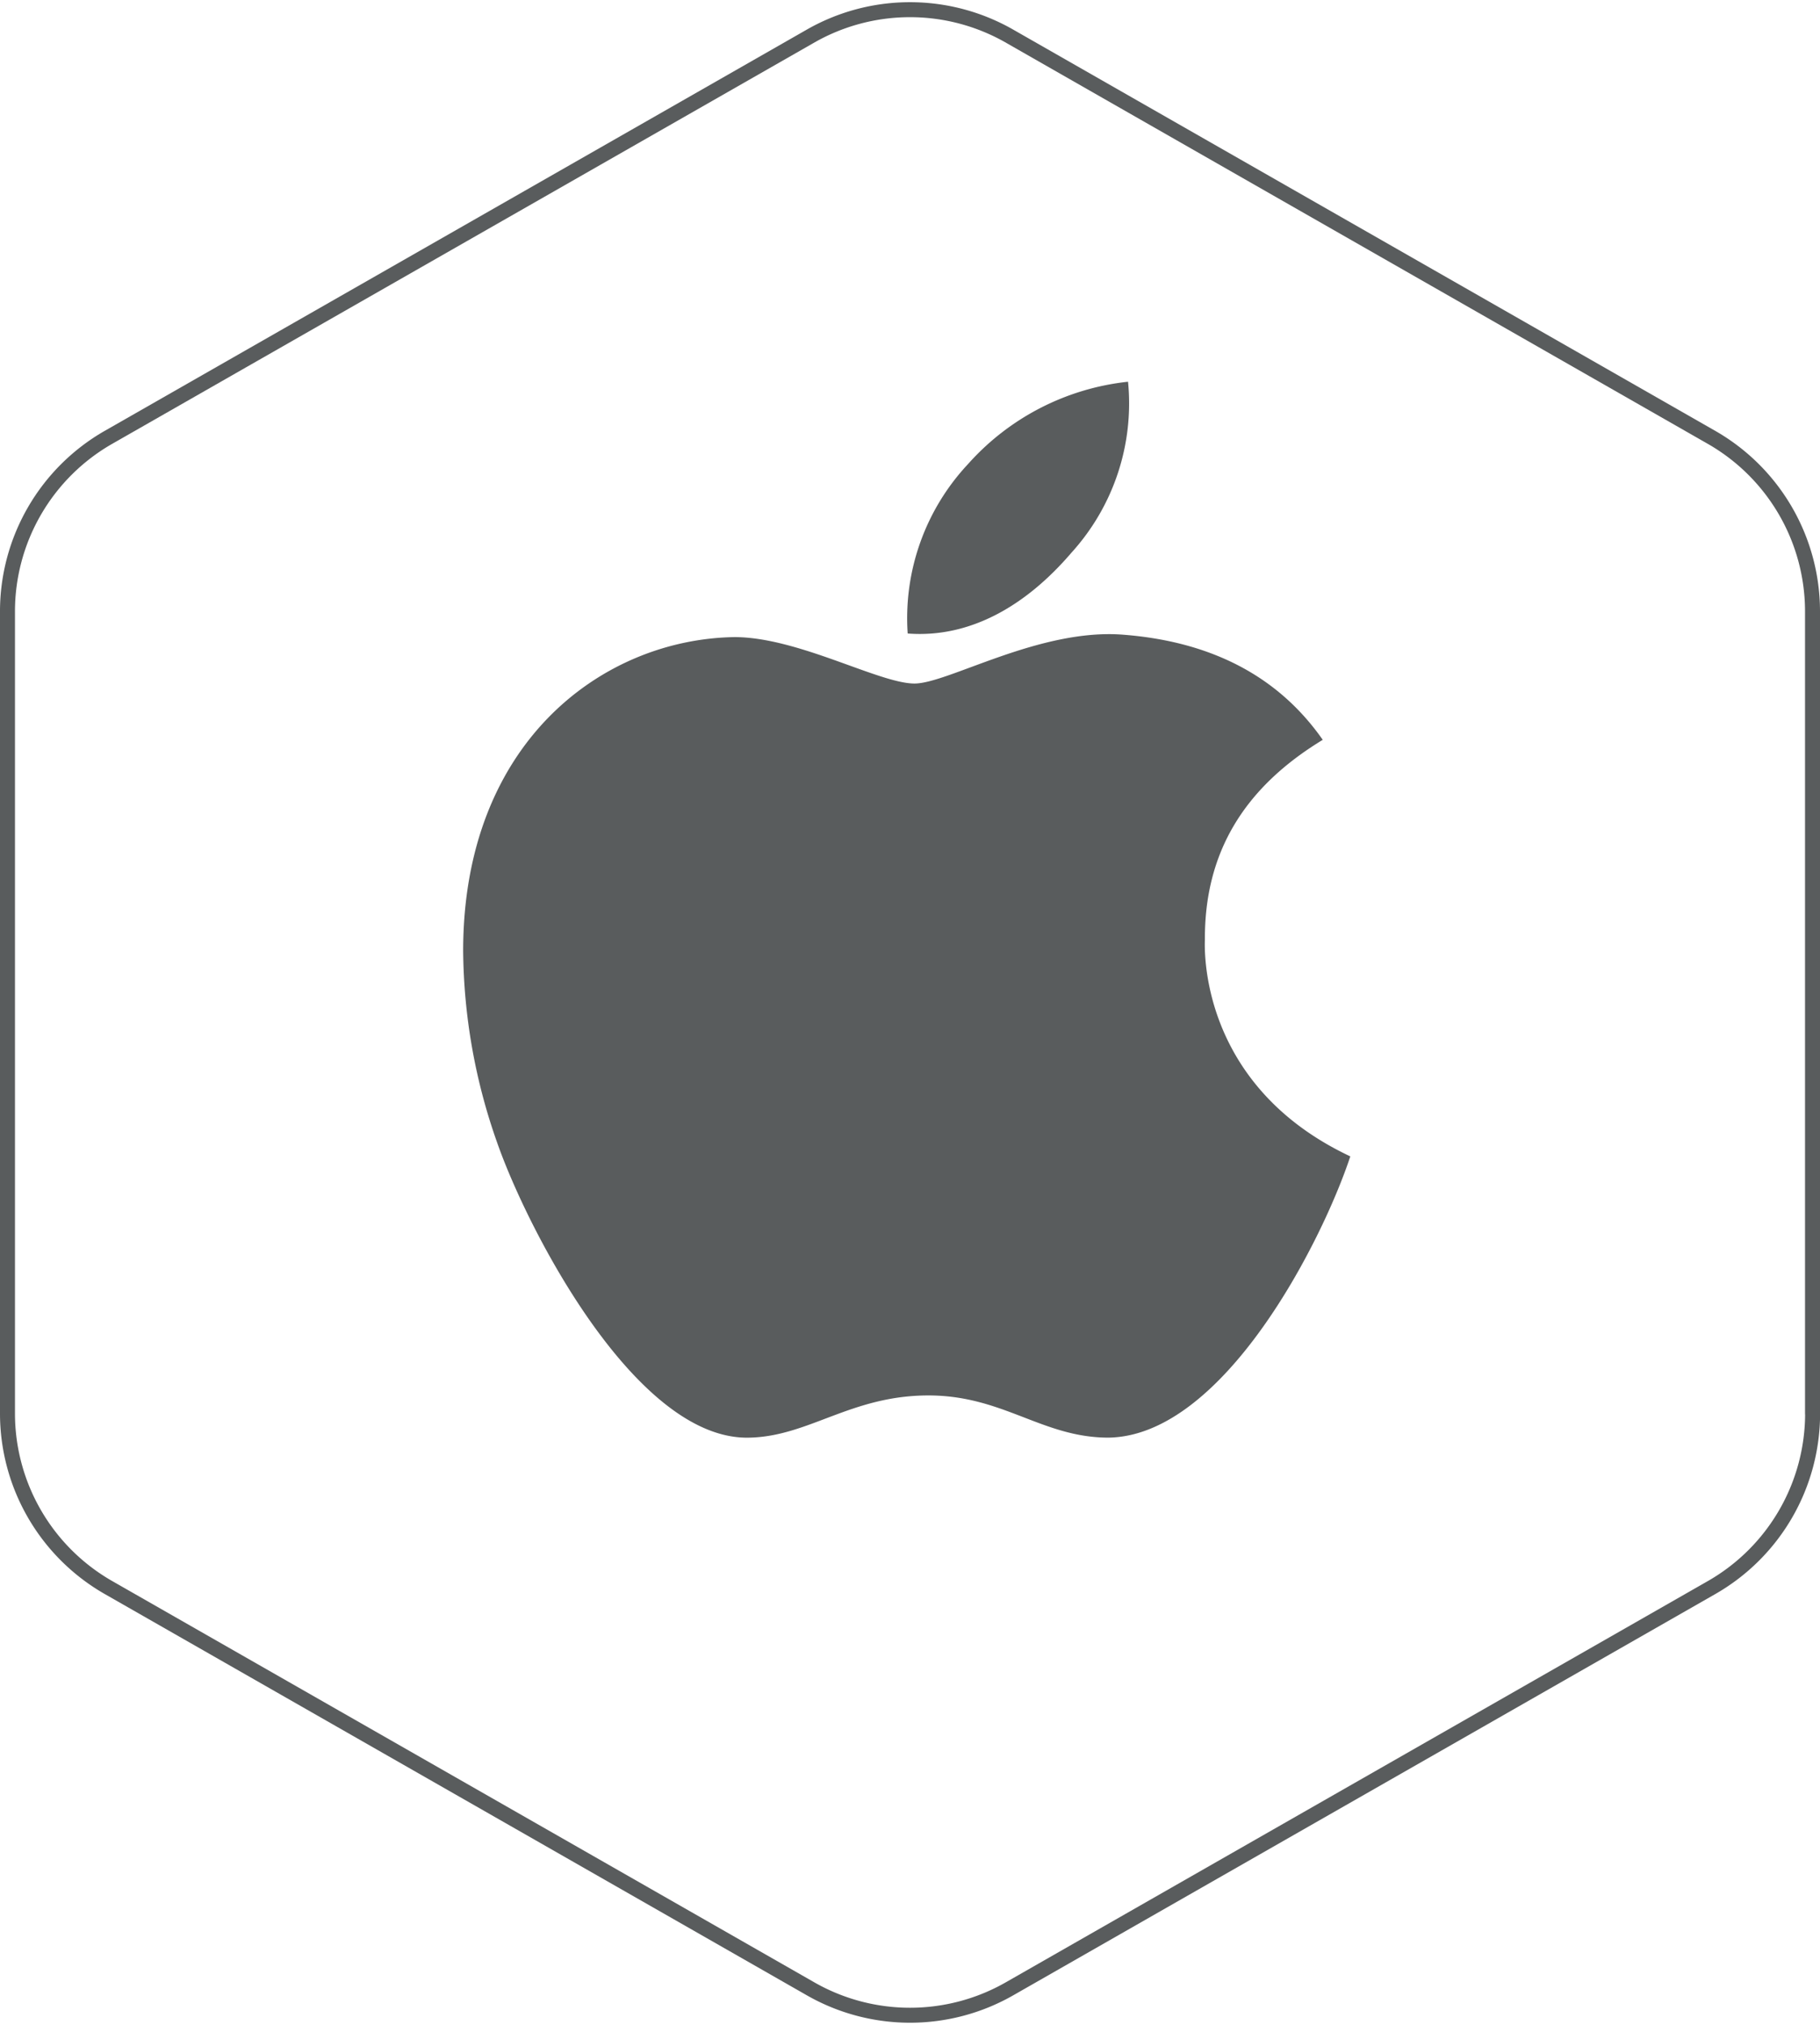
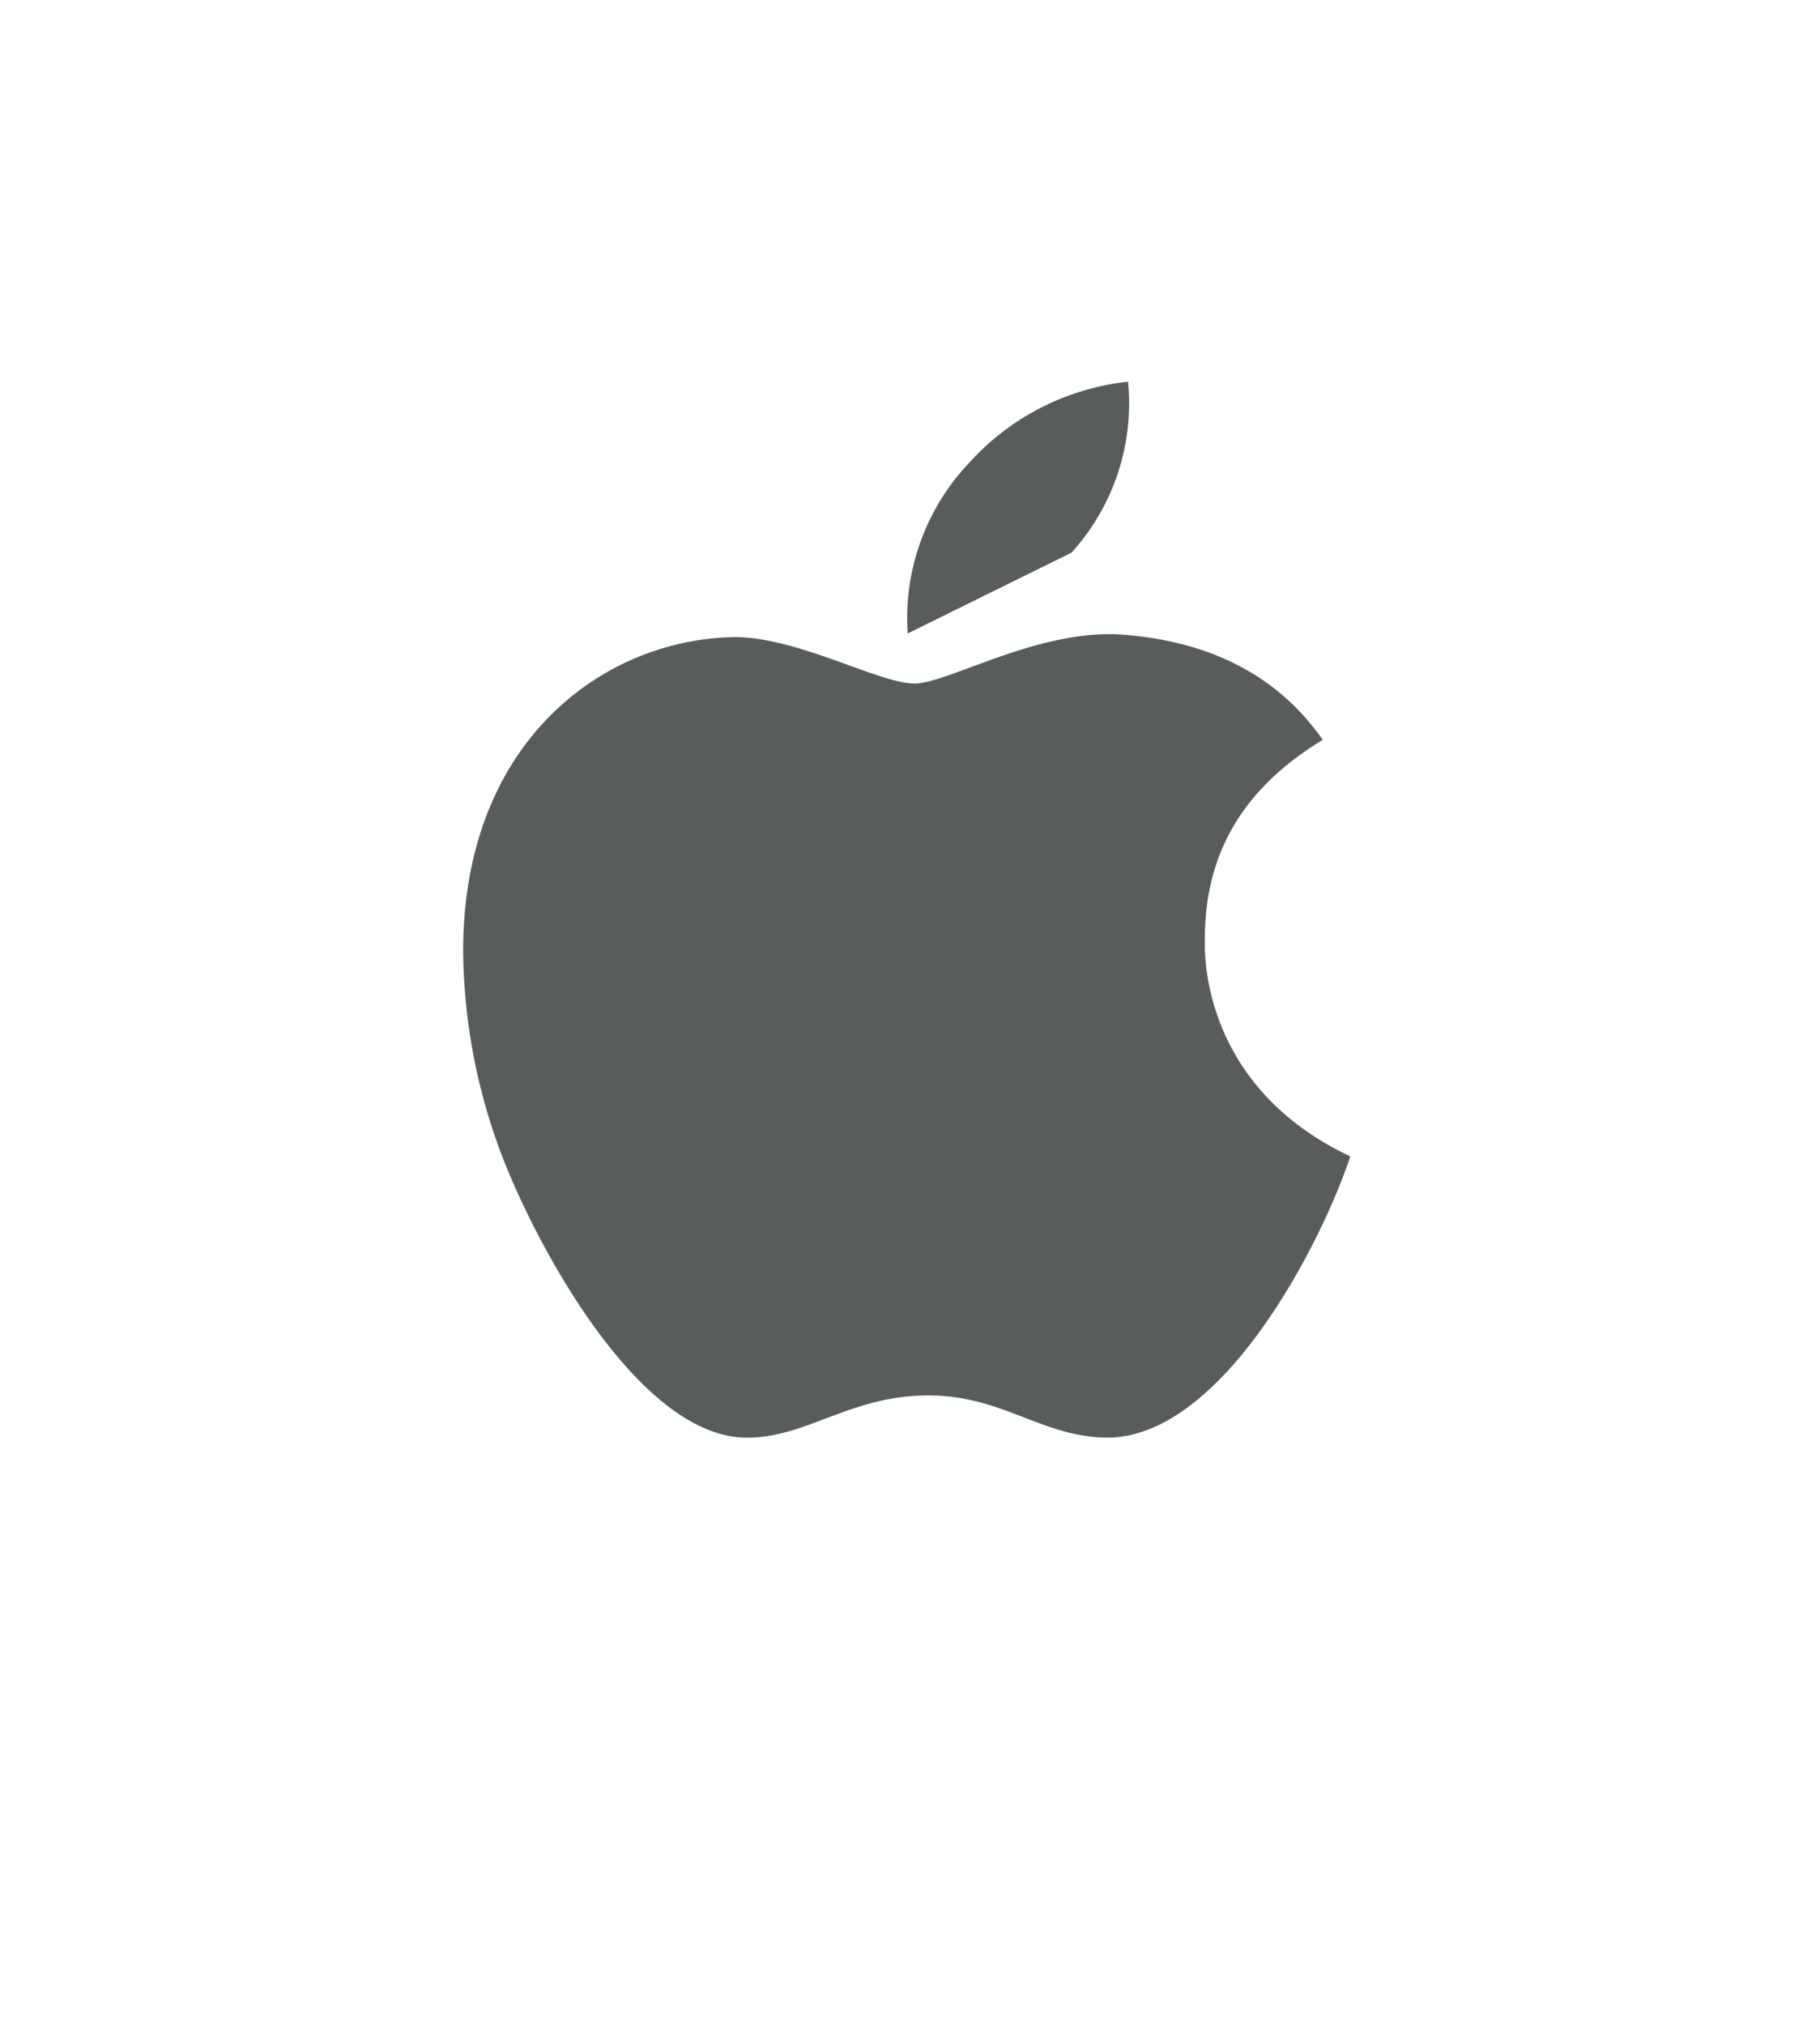
<svg xmlns="http://www.w3.org/2000/svg" width="121.541" height="135.195" viewBox="0 0 121.541 135.195">
  <g id="Group_1165" data-name="Group 1165" transform="translate(-553.5 -2239.359)">
-     <path id="Icon_feather-hexagon" data-name="Icon feather-hexagon" d="M125.041,96.743V43.17a13.393,13.393,0,0,0-6.7-11.585L71.467,4.8a13.393,13.393,0,0,0-13.393,0L11.2,31.584A13.393,13.393,0,0,0,4.5,43.17V96.743a13.393,13.393,0,0,0,6.7,11.585l46.877,26.787a13.393,13.393,0,0,0,13.393,0l46.877-26.787a13.393,13.393,0,0,0,6.7-11.585Z" transform="translate(549.5 2237)" fill="none" stroke="#595c5d" stroke-linecap="round" stroke-linejoin="round" stroke-width="1" />
-     <path id="Icon_awesome-apple" data-name="Icon awesome-apple" d="M49.815,39.506c-.031-5.777,2.581-10.136,7.87-13.347-2.959-4.234-7.429-6.564-13.332-7.02C38.765,18.7,32.658,22.4,30.423,22.4c-2.361,0-7.776-3.1-12.025-3.1C9.615,19.438.281,26.3.281,40.262A39.23,39.23,0,0,0,2.548,53.043c2.015,5.777,9.287,19.942,16.873,19.706,3.966-.094,6.768-2.817,11.931-2.817,5.005,0,7.6,2.817,12.025,2.817,7.65-.11,14.229-12.985,16.149-18.778-10.262-4.832-9.712-14.166-9.712-14.465ZM40.906,13.661A14.825,14.825,0,0,0,44.683,2.25,16.69,16.69,0,0,0,34,7.743,15.057,15.057,0,0,0,29.967,19.06C34.075,19.375,37.821,17.266,40.906,13.661Z" transform="translate(584.149 2262.596)" fill="#595c5d" />
+     <path id="Icon_awesome-apple" data-name="Icon awesome-apple" d="M49.815,39.506c-.031-5.777,2.581-10.136,7.87-13.347-2.959-4.234-7.429-6.564-13.332-7.02C38.765,18.7,32.658,22.4,30.423,22.4c-2.361,0-7.776-3.1-12.025-3.1C9.615,19.438.281,26.3.281,40.262A39.23,39.23,0,0,0,2.548,53.043c2.015,5.777,9.287,19.942,16.873,19.706,3.966-.094,6.768-2.817,11.931-2.817,5.005,0,7.6,2.817,12.025,2.817,7.65-.11,14.229-12.985,16.149-18.778-10.262-4.832-9.712-14.166-9.712-14.465ZM40.906,13.661A14.825,14.825,0,0,0,44.683,2.25,16.69,16.69,0,0,0,34,7.743,15.057,15.057,0,0,0,29.967,19.06Z" transform="translate(584.149 2262.596)" fill="#595c5d" />
  </g>
</svg>